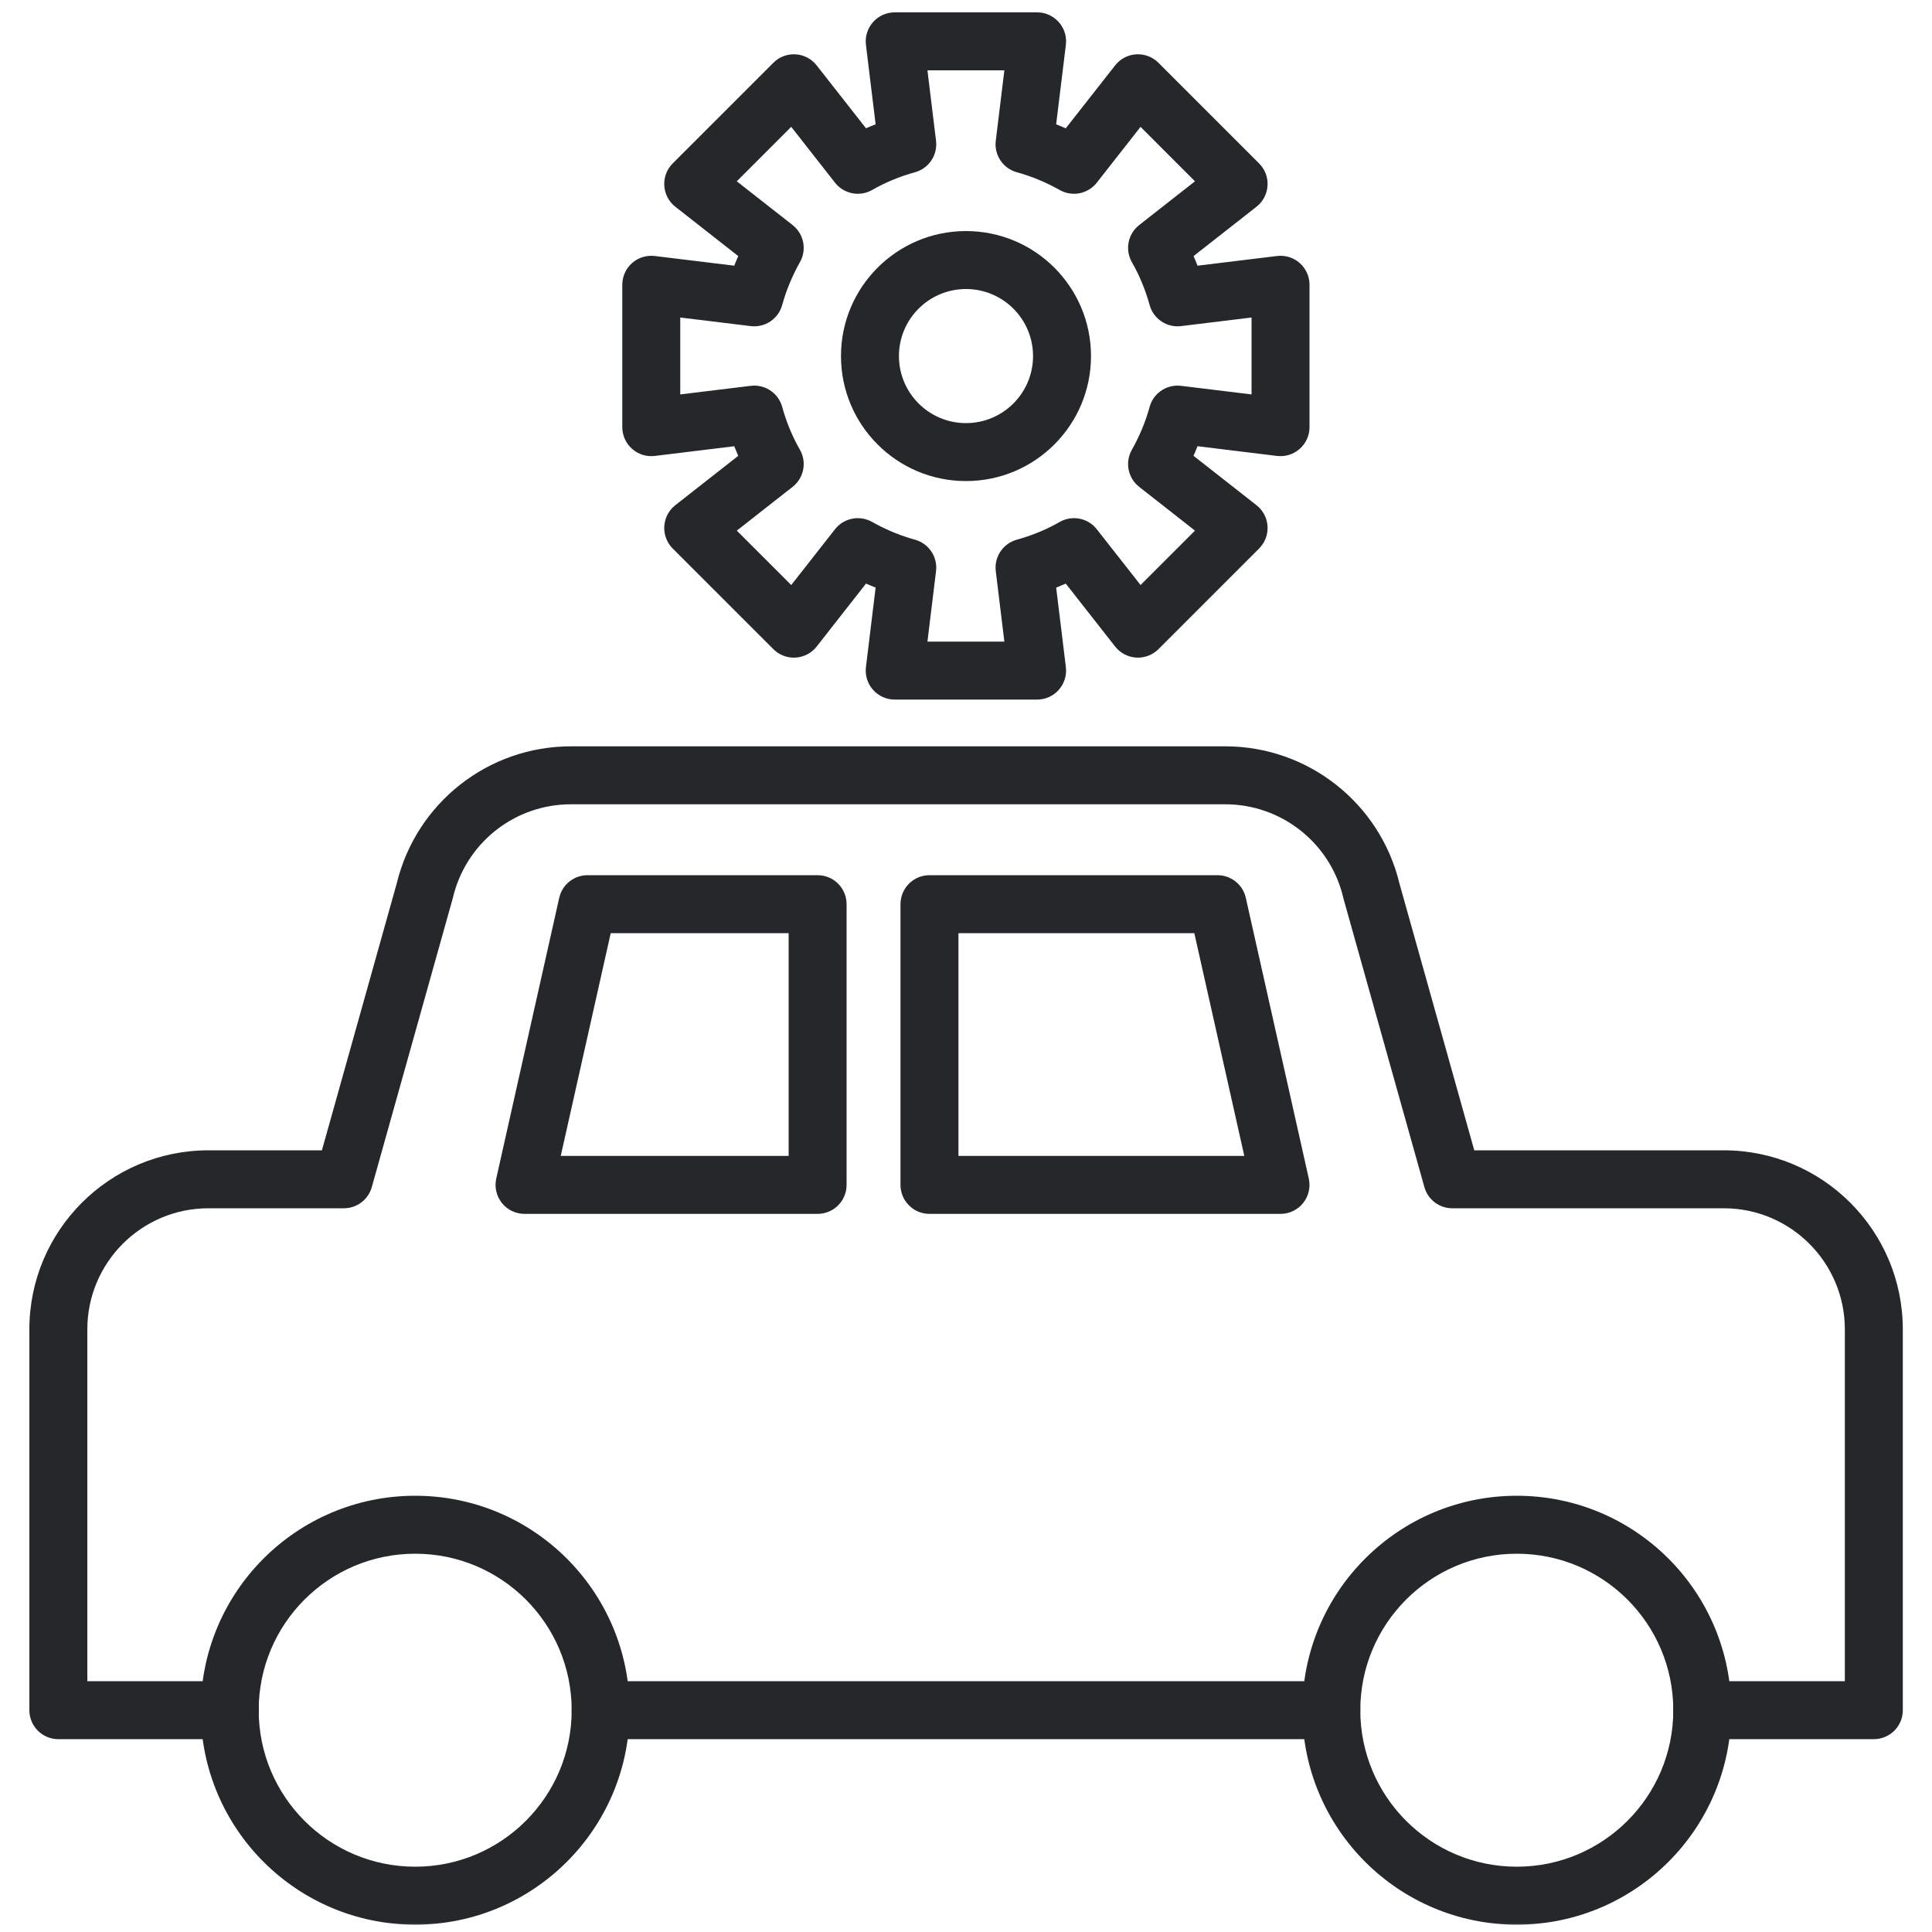
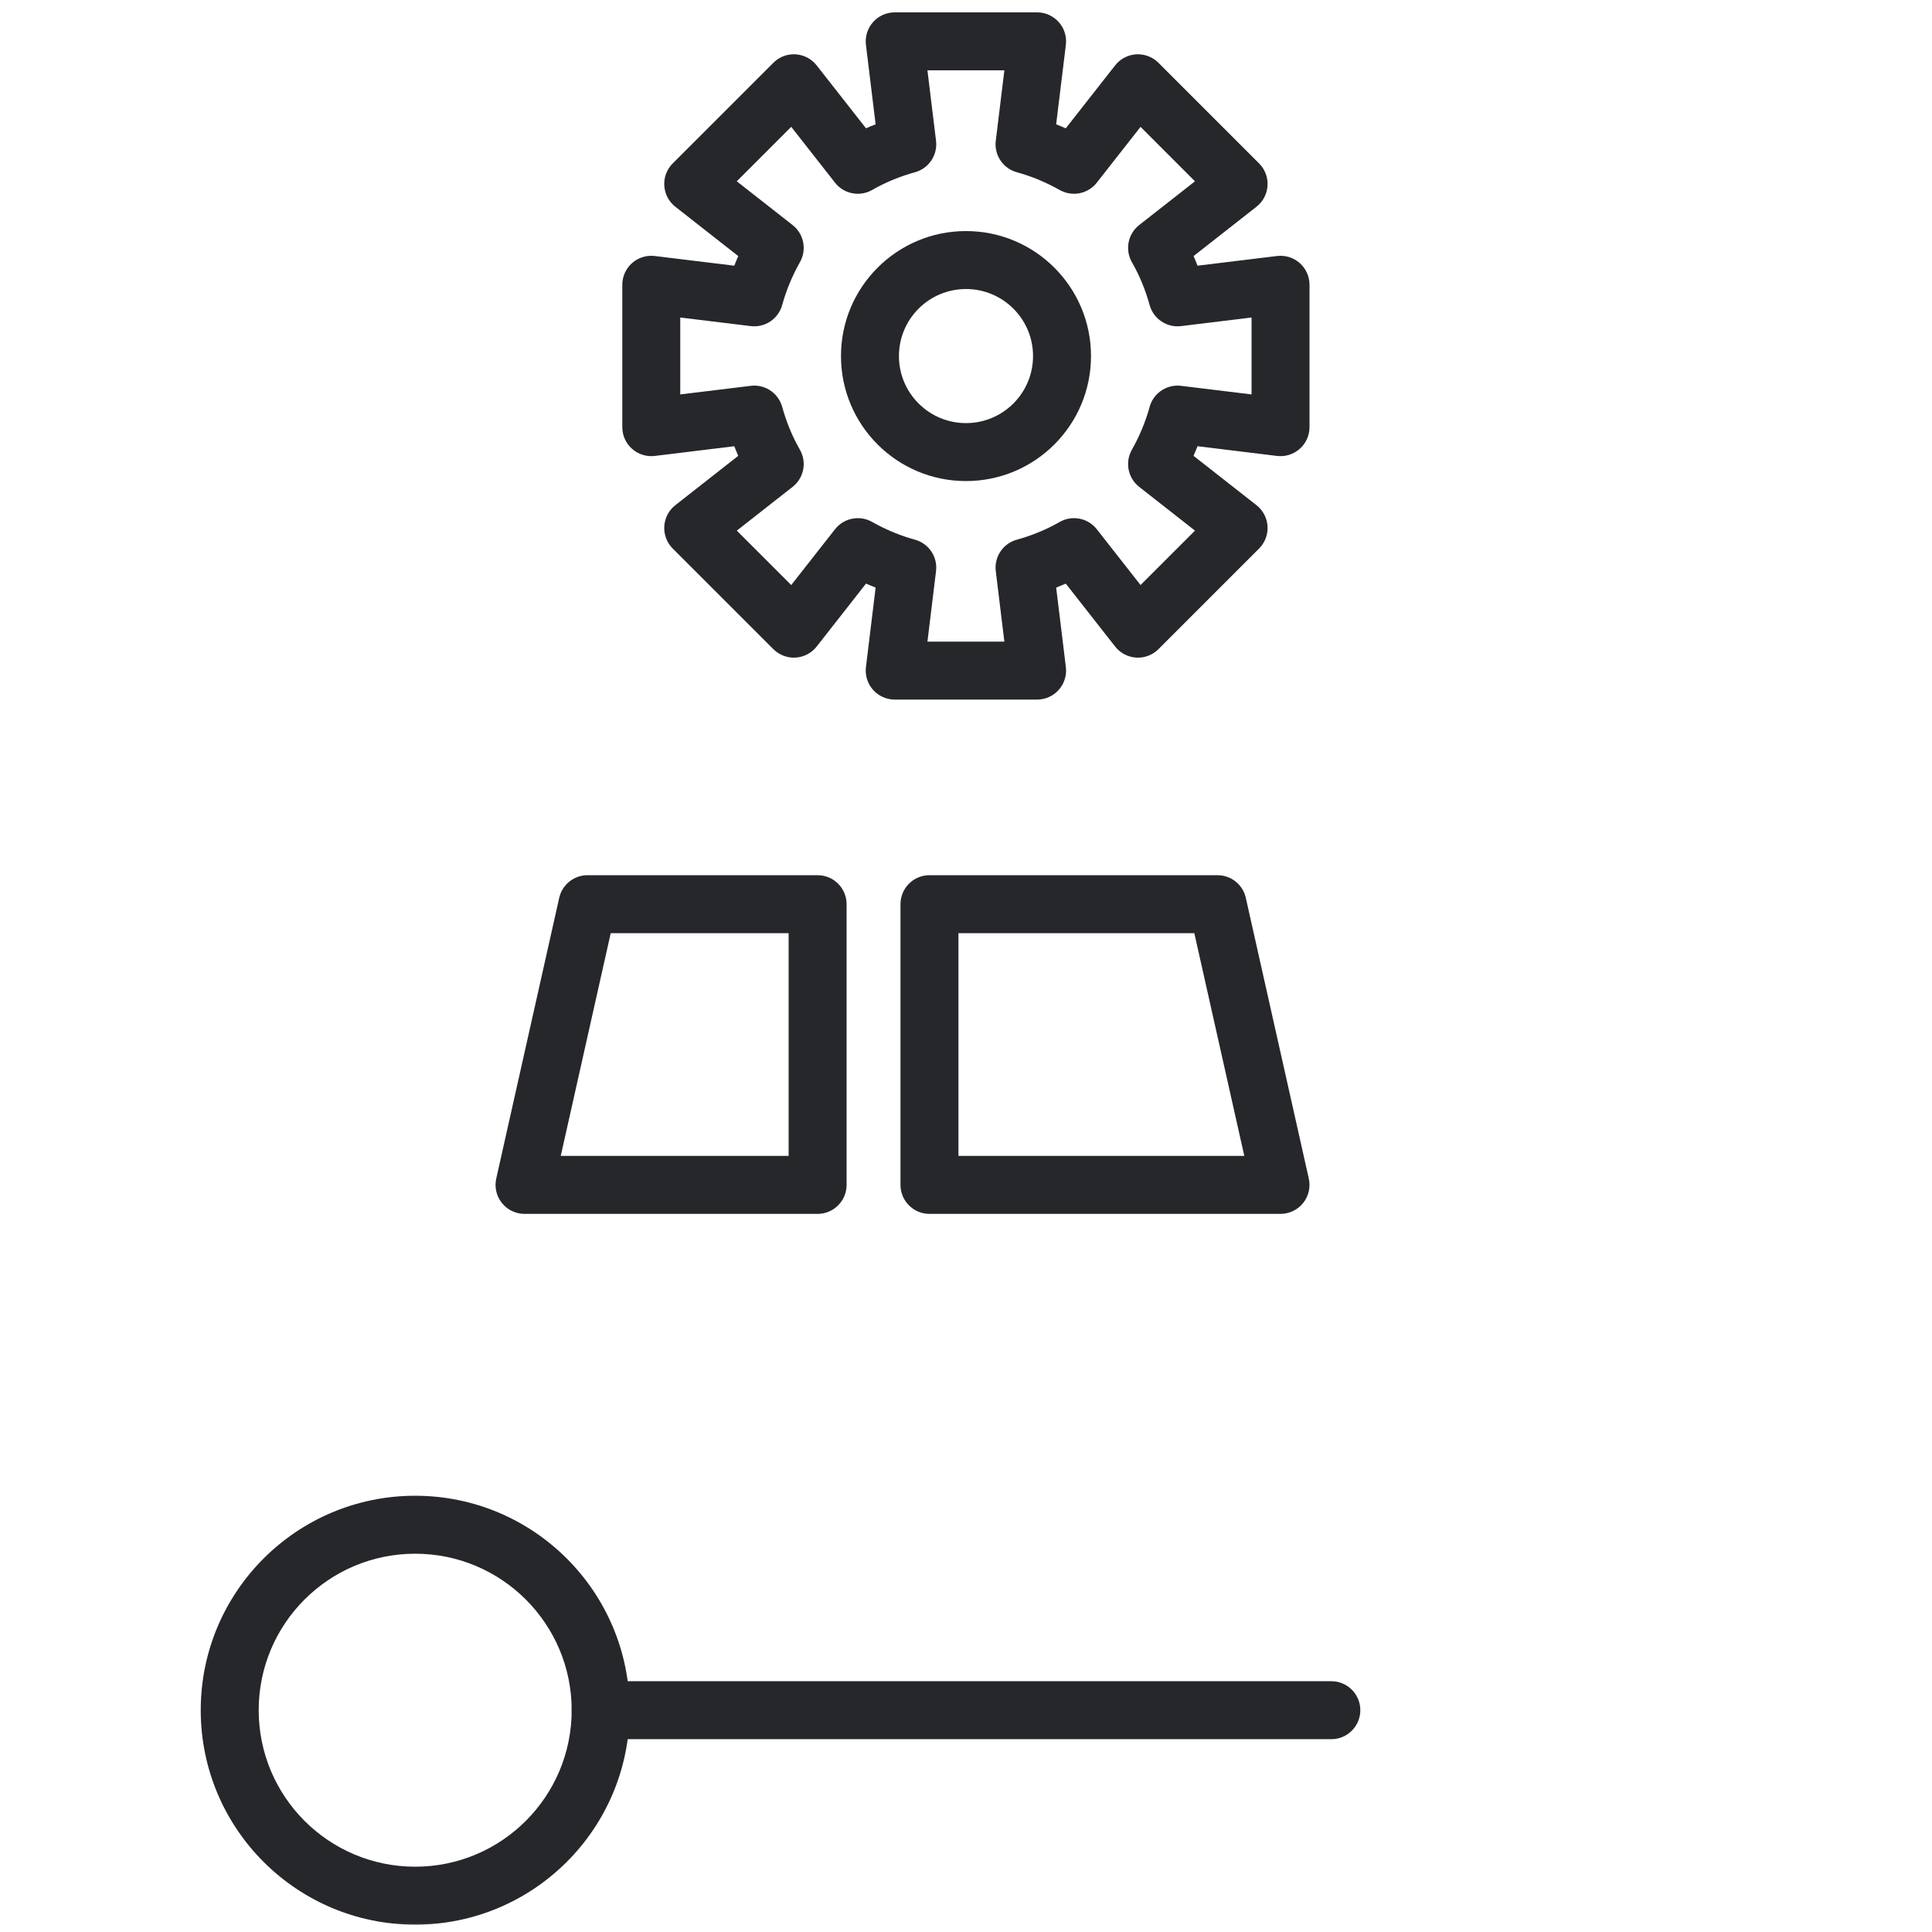
<svg xmlns="http://www.w3.org/2000/svg" width="100" height="100" viewBox="0 0 100 100" fill="none">
  <g clip-path="url(#clip0_108_1791)">
    <mask id="mask0_108_1791" style="mask-type:luminance" maskUnits="userSpaceOnUse" x="0" y="0" width="100" height="100">
      <path d="M100 0H0V100H100V0Z" fill="white" />
    </mask>
    <g mask="url(#mask0_108_1791)">
-       <path d="M95.489 68.81C95.489 65.348 92.681 62.54 89.22 62.54H75.17C74.497 62.54 73.907 62.092 73.726 61.444L69.545 46.535L69.529 46.471C68.868 43.641 66.334 41.63 63.42 41.63H29.55C26.728 41.63 24.268 43.507 23.508 46.21L23.424 46.535L19.244 61.444C19.063 62.092 18.472 62.54 17.8 62.54H10.789C7.328 62.54 4.52 65.348 4.52 68.81V87.019H11.899L12.053 87.027C12.809 87.104 13.399 87.743 13.399 88.519C13.399 89.296 12.809 89.935 12.053 90.012L11.899 90.019H3.02C2.191 90.019 1.52 89.348 1.52 88.519V68.81C1.52 63.691 5.671 59.54 10.789 59.54H16.662L20.535 45.725C21.546 41.561 25.264 38.63 29.55 38.63H63.42C67.704 38.63 71.432 41.569 72.434 45.725L76.308 59.54H89.22C94.338 59.54 98.489 63.691 98.489 68.81V88.519C98.489 89.348 97.818 90.019 96.989 90.019H88.109C87.281 90.019 86.609 89.348 86.609 88.519C86.61 87.691 87.281 87.02 88.109 87.019H95.489V68.81Z" fill="#26272B" />
      <path d="M68.91 87.019L69.064 87.027C69.82 87.104 70.41 87.743 70.41 88.519C70.41 89.296 69.82 89.935 69.064 90.012L68.91 90.019H31.09C30.261 90.019 29.59 89.348 29.59 88.519C29.59 87.691 30.261 87.019 31.09 87.019H68.91Z" fill="#26272B" />
      <path d="M29.59 88.519C29.59 84.046 25.963 80.42 21.489 80.42C17.016 80.42 13.39 84.046 13.39 88.519C13.39 92.993 17.016 96.62 21.489 96.62C25.963 96.62 29.59 92.993 29.59 88.519ZM32.59 88.519C32.59 94.65 27.62 99.62 21.489 99.62C15.359 99.62 10.39 94.65 10.39 88.519C10.39 82.389 15.359 77.42 21.489 77.42C27.619 77.42 32.59 82.389 32.59 88.519Z" fill="#26272B" />
-       <path d="M86.609 88.519C86.609 84.046 82.982 80.42 78.509 80.42C74.036 80.42 70.409 84.046 70.409 88.519C70.409 92.993 74.035 96.62 78.509 96.62C82.982 96.62 86.609 92.993 86.609 88.519ZM89.609 88.519C89.609 94.65 84.639 99.62 78.509 99.62C72.379 99.62 67.409 94.65 67.409 88.519C67.409 82.389 72.379 77.42 78.509 77.42C84.639 77.42 89.609 82.389 89.609 88.519Z" fill="#26272B" />
      <path d="M63.02 45.3L63.149 45.306C63.795 45.361 64.339 45.83 64.483 46.472L67.743 61.001C67.843 61.445 67.735 61.912 67.45 62.268C67.165 62.623 66.735 62.83 66.279 62.83H48.109C47.281 62.83 46.609 62.158 46.609 61.33V46.8L46.617 46.647C46.694 45.89 47.333 45.3 48.109 45.3H63.02ZM49.609 59.83H64.405L61.818 48.3H49.609V59.83Z" fill="#26272B" />
      <path d="M42.319 45.3L42.473 45.308C43.229 45.384 43.819 46.023 43.819 46.8V61.33C43.819 62.158 43.148 62.83 42.319 62.83H27.15C26.694 62.83 26.263 62.623 25.979 62.268C25.694 61.912 25.586 61.445 25.686 61.001L28.945 46.472L28.98 46.346C29.176 45.728 29.751 45.3 30.409 45.3H42.319ZM29.024 59.83H40.819V48.3H31.611L29.024 59.83Z" fill="#26272B" />
      <path d="M53.68 0.64L53.84 0.648C54.21 0.688 54.554 0.864 54.803 1.146C55.052 1.427 55.185 1.789 55.18 2.161L55.169 2.321L54.666 6.436C54.834 6.501 54.999 6.57 55.163 6.642L57.72 3.384L57.825 3.264C58.084 2.997 58.435 2.835 58.81 2.812C59.238 2.787 59.657 2.946 59.961 3.249L65.171 8.459L65.277 8.578C65.511 8.867 65.63 9.235 65.607 9.609C65.582 10.038 65.374 10.435 65.036 10.7L61.779 13.254C61.851 13.418 61.919 13.585 61.984 13.752L66.099 13.251C66.525 13.199 66.953 13.332 67.274 13.616C67.596 13.901 67.78 14.31 67.78 14.739V22.109C67.78 22.539 67.596 22.948 67.274 23.232C66.953 23.517 66.525 23.651 66.099 23.599L61.983 23.096C61.918 23.264 61.848 23.429 61.776 23.593L65.036 26.149C65.374 26.414 65.582 26.811 65.607 27.239C65.63 27.614 65.511 27.982 65.277 28.271L65.171 28.391L59.961 33.601C59.657 33.904 59.238 34.063 58.81 34.037C58.381 34.011 57.984 33.803 57.72 33.466L55.165 30.208C55 30.28 54.834 30.349 54.667 30.414L55.169 34.528C55.221 34.955 55.087 35.383 54.803 35.704C54.518 36.026 54.109 36.21 53.68 36.21H46.31C45.88 36.21 45.471 36.026 45.187 35.704C44.902 35.383 44.769 34.955 44.821 34.528L45.322 30.413C45.154 30.348 44.989 30.278 44.825 30.206L42.27 33.466C42.006 33.803 41.608 34.011 41.18 34.037C40.805 34.06 40.438 33.94 40.148 33.707L40.029 33.601L34.819 28.391C34.516 28.087 34.357 27.668 34.383 27.239C34.409 26.811 34.617 26.414 34.954 26.149L38.21 23.595C38.138 23.43 38.07 23.264 38.005 23.097L33.892 23.599C33.465 23.651 33.037 23.517 32.716 23.232C32.394 22.948 32.21 22.539 32.21 22.109V14.739C32.21 14.31 32.394 13.901 32.716 13.616C33.037 13.332 33.465 13.199 33.892 13.251L38.006 13.752C38.071 13.584 38.14 13.418 38.212 13.255L34.954 10.7C34.616 10.435 34.409 10.038 34.383 9.609C34.357 9.181 34.516 8.762 34.819 8.459L40.029 3.249L40.148 3.142C40.438 2.908 40.805 2.79 41.18 2.812C41.608 2.838 42.006 3.046 42.27 3.384L44.824 6.64C44.989 6.568 45.155 6.499 45.322 6.435L44.821 2.321C44.769 1.895 44.902 1.467 45.187 1.146C45.471 0.824 45.88 0.64 46.31 0.64H53.68ZM48.449 7.288C48.533 7.979 48.132 8.63 47.492 8.872L47.361 8.915C46.572 9.134 45.829 9.438 45.148 9.83C44.501 10.202 43.68 10.042 43.22 9.455L40.954 6.565L38.136 9.384L41.025 11.649C41.608 12.106 41.77 12.92 41.407 13.565C41.013 14.267 40.702 15.003 40.486 15.787C40.289 16.504 39.597 16.969 38.858 16.879L35.21 16.434V20.415L38.858 19.971L38.996 19.96C39.68 19.939 40.299 20.388 40.485 21.059L40.571 21.352C40.782 22.032 41.057 22.675 41.4 23.271C41.772 23.918 41.612 24.74 41.025 25.2L38.137 27.465L40.954 30.282L43.22 27.394L43.31 27.29C43.778 26.794 44.531 26.672 45.136 27.013L45.4 27.156C46.022 27.483 46.672 27.745 47.357 27.934C48.075 28.131 48.539 28.823 48.449 29.561L48.004 33.21H51.986L51.541 29.561C51.451 28.825 51.914 28.133 52.629 27.935L52.922 27.849C53.602 27.638 54.245 27.363 54.842 27.02L54.966 26.956C55.59 26.67 56.339 26.844 56.77 27.394L59.035 30.281L61.852 27.465L58.964 25.2C58.381 24.743 58.22 23.929 58.583 23.284C58.977 22.583 59.289 21.846 59.504 21.062L59.546 20.931C59.787 20.289 60.44 19.886 61.132 19.971L64.78 20.415V16.434L61.132 16.879C60.395 16.969 59.703 16.506 59.505 15.791C59.286 15.002 58.982 14.259 58.59 13.577C58.218 12.931 58.377 12.11 58.964 11.649L61.852 9.384L59.035 6.566L56.77 9.455C56.314 10.038 55.5 10.2 54.855 9.837C54.153 9.443 53.416 9.131 52.633 8.916C51.916 8.719 51.451 8.026 51.541 7.288L51.986 3.64H48.004L48.449 7.288Z" fill="#26272B" />
      <path d="M53.47 18.43C53.47 16.513 51.915 14.96 49.999 14.96C48.083 14.96 46.529 16.514 46.529 18.43C46.529 20.346 48.083 21.9 49.999 21.9C51.916 21.9 53.47 20.346 53.47 18.43ZM56.47 18.43C56.47 22.003 53.572 24.9 49.999 24.9C46.426 24.9 43.529 22.003 43.529 18.43C43.529 14.857 46.426 11.96 49.999 11.96C53.572 11.96 56.47 14.857 56.47 18.43Z" fill="#26272B" />
    </g>
  </g>
  <defs>
    <clipPath id="clip0_108_1791">
      <rect width="100" height="100" fill="white" />
    </clipPath>
  </defs>
</svg>